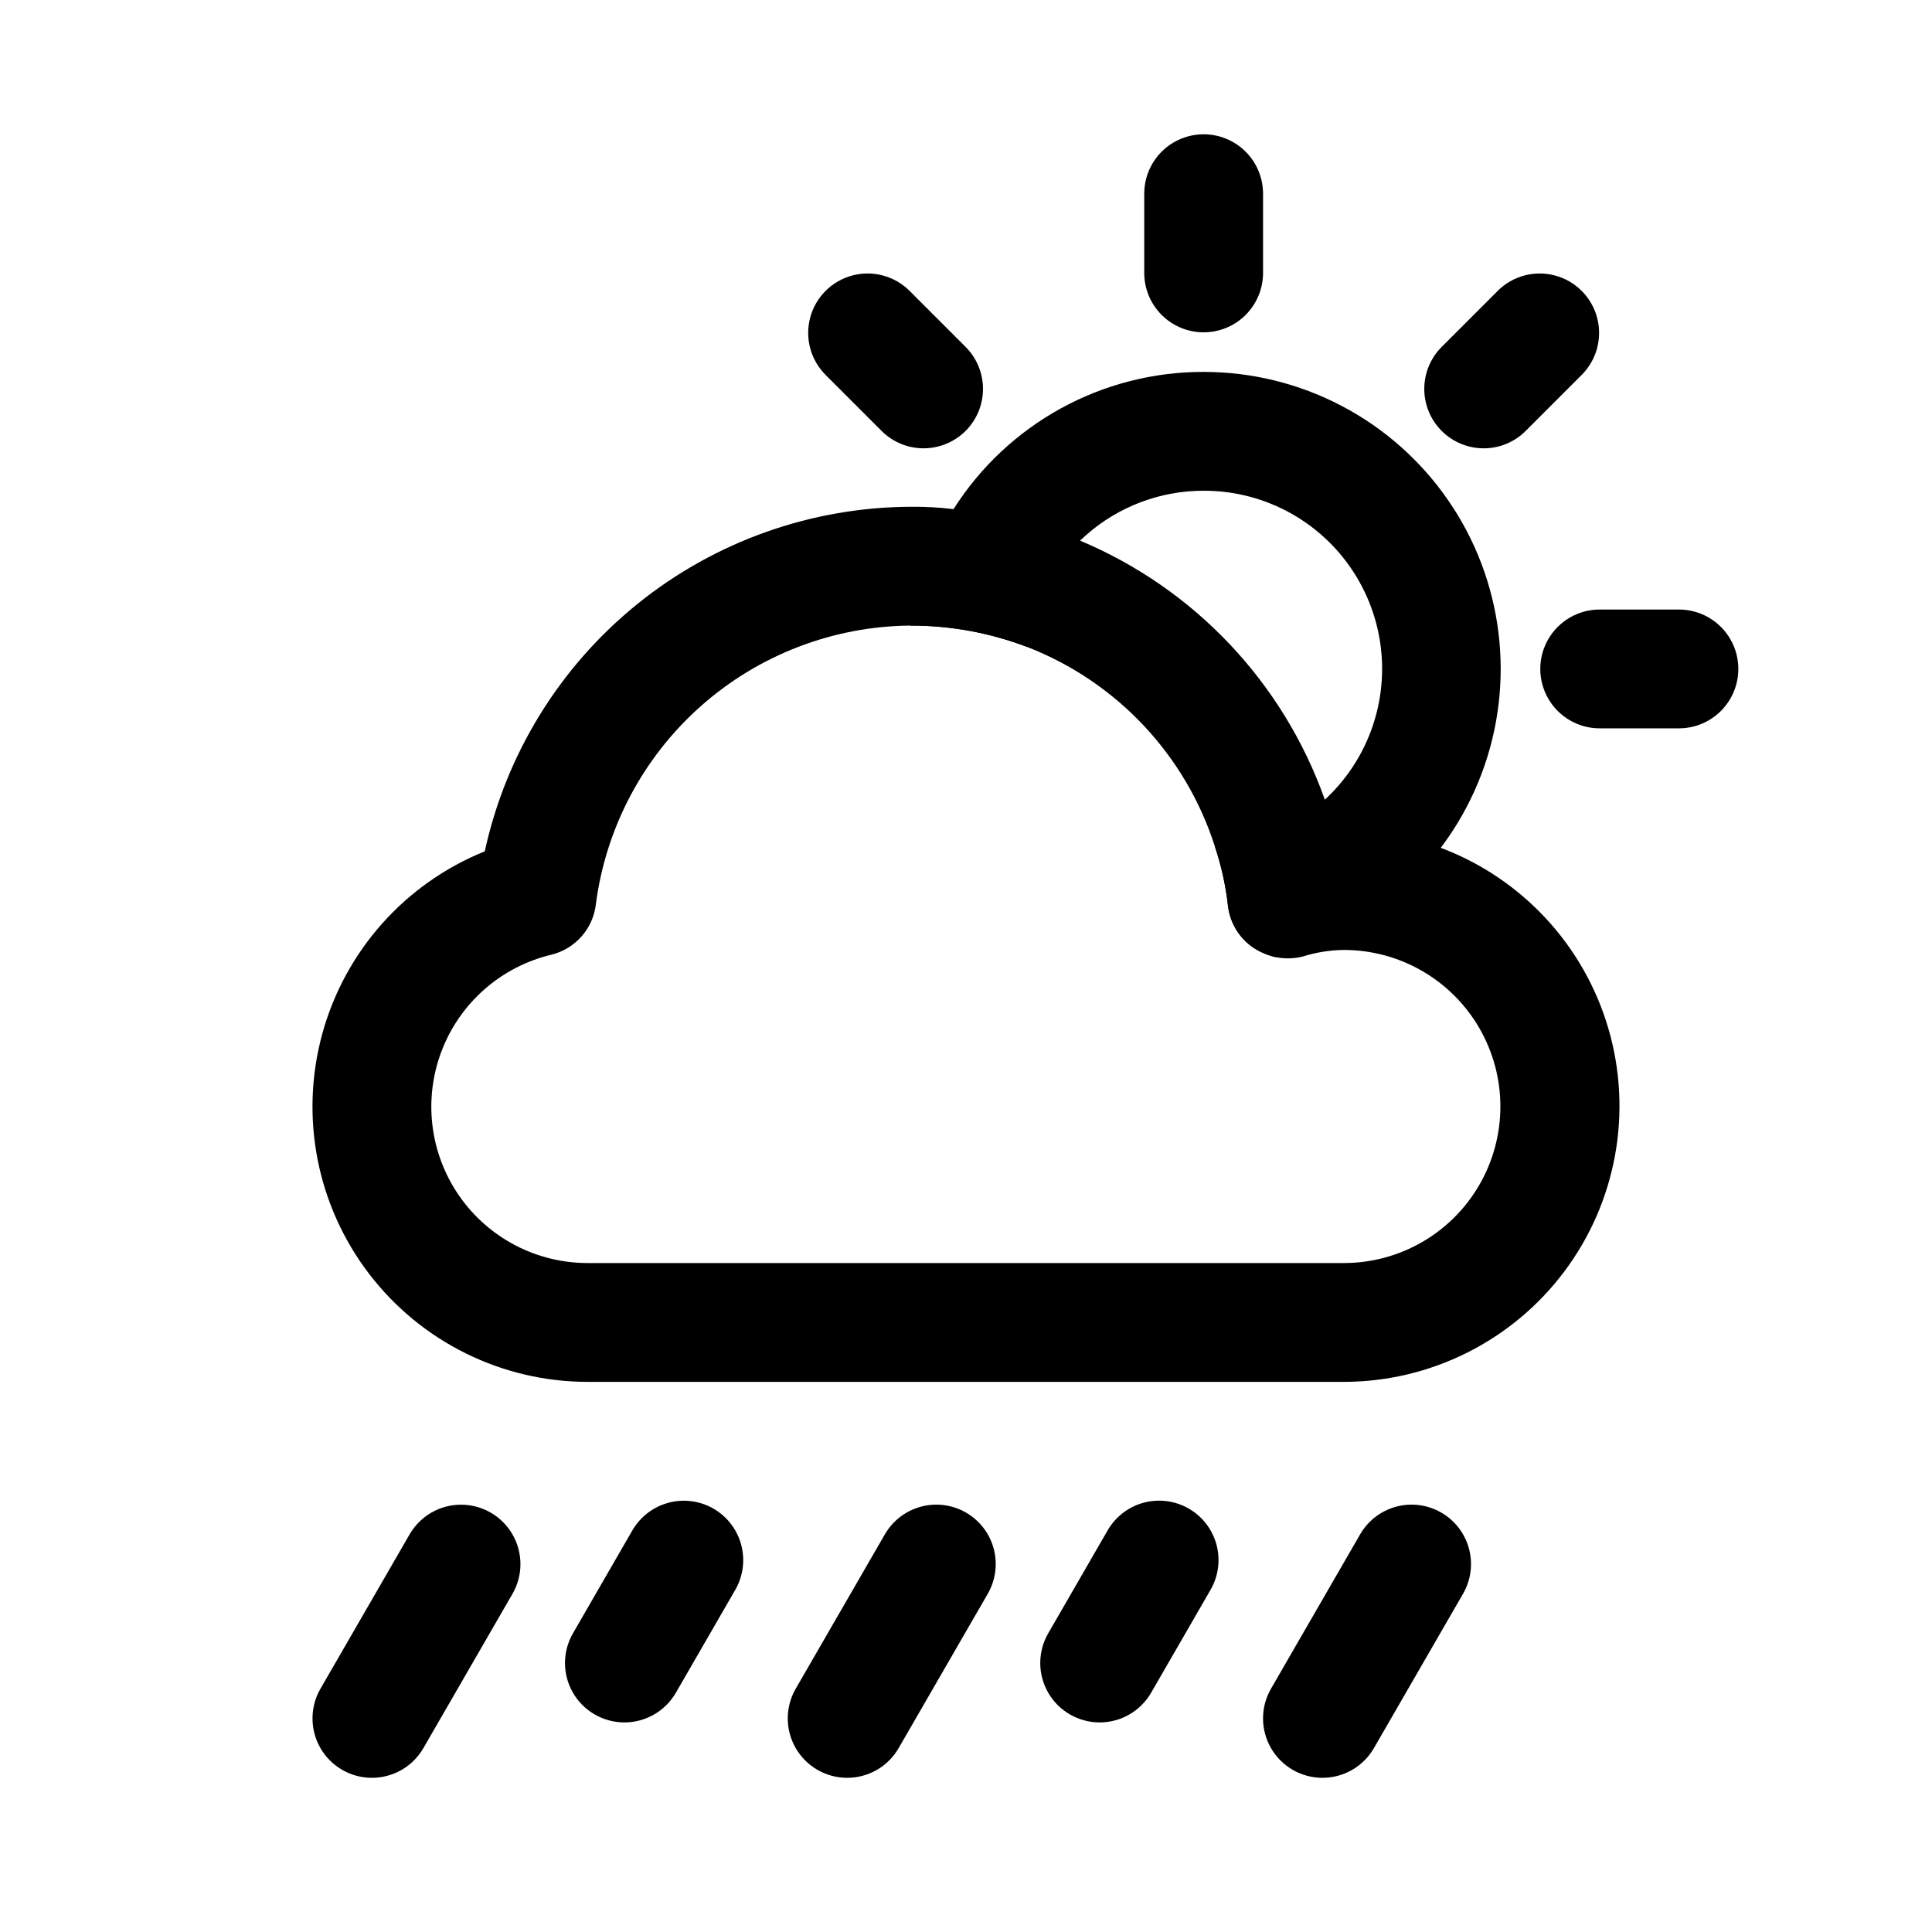
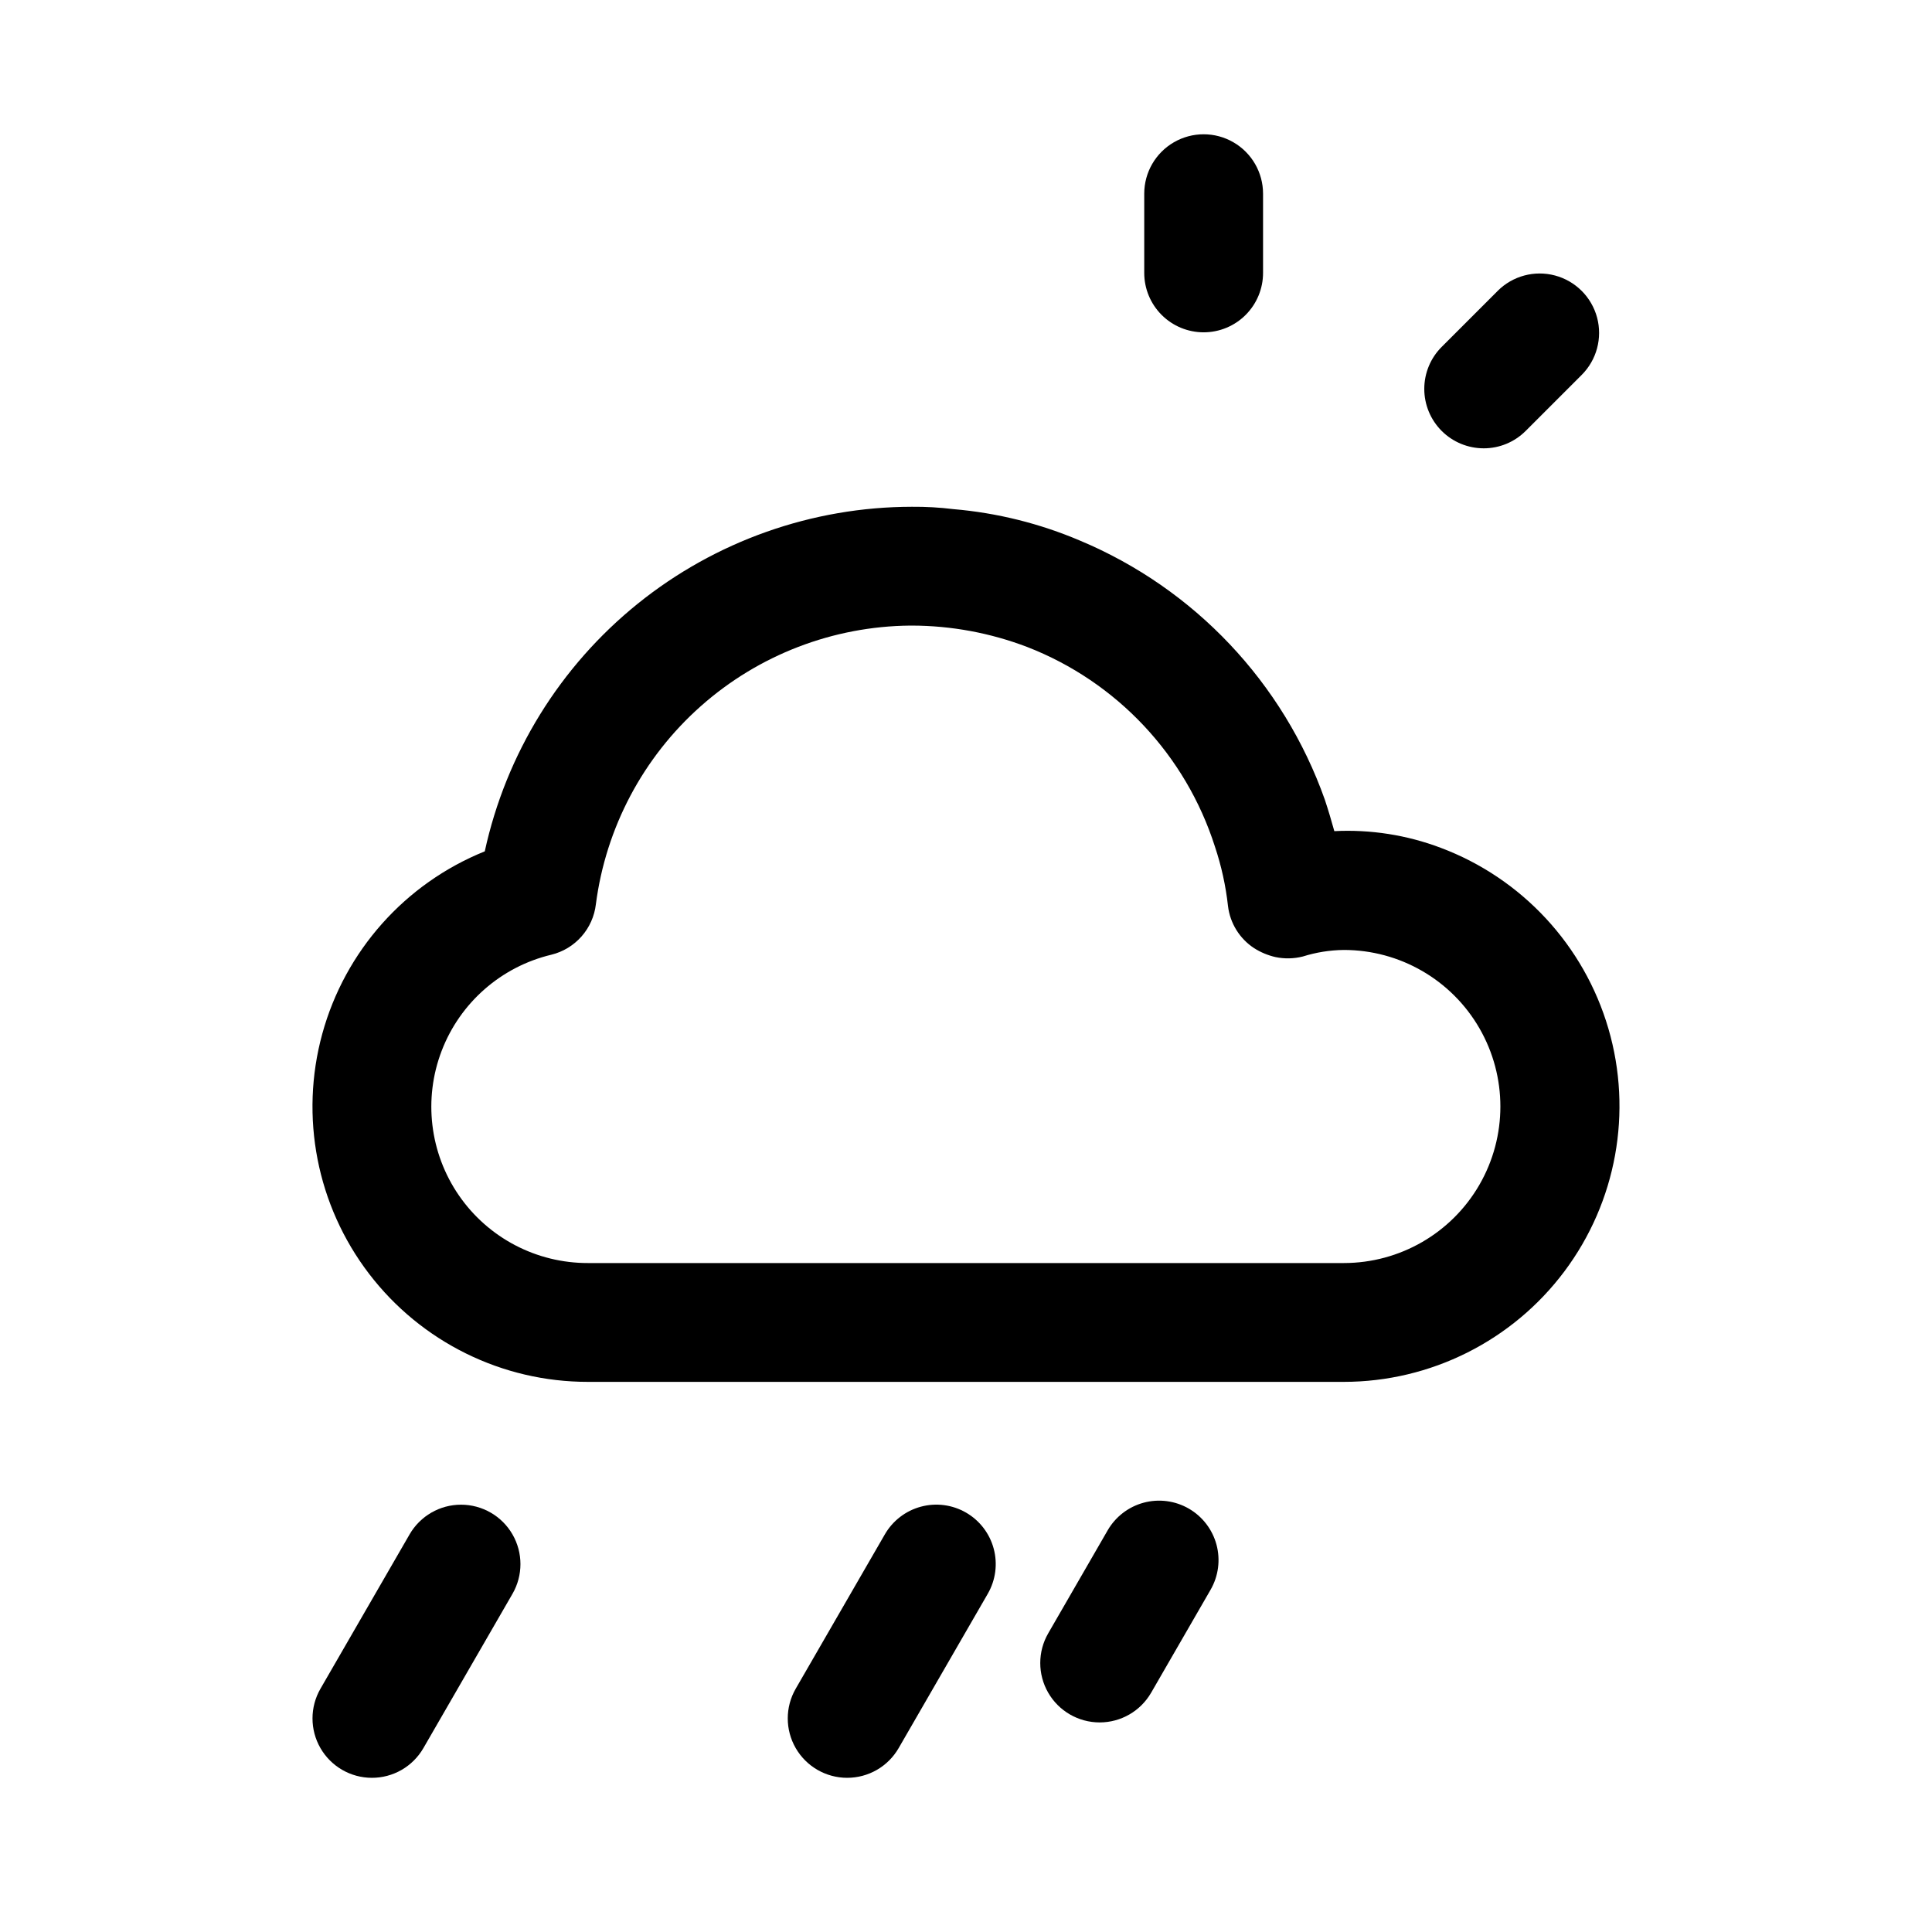
<svg xmlns="http://www.w3.org/2000/svg" fill="#000000" width="800px" height="800px" version="1.1" viewBox="144 144 512 512">
  <g>
-     <path d="m462.98 242.56c-26.871-0.047-51.891 13.68-66.285 36.367-6.055 9.316-9.977 19.852-11.492 30.859h0.473c10.441 0.023 20.789 1.945 30.543 5.668 1.383-11.426 6.906-21.949 15.523-29.578 8.613-7.629 19.727-11.84 31.238-11.828 16.527-0.035 31.871 8.578 40.445 22.711 8.578 14.133 9.137 31.719 1.473 46.367-7.664 14.645-22.43 24.215-38.93 25.227 1.711 5.113 2.871 10.391 3.465 15.746 0.543 4.566 3.078 8.66 6.926 11.176 1.742 1.109 3.66 1.906 5.668 2.363 25.078-6.25 45.488-24.414 54.609-48.594 9.117-24.18 5.789-51.297-8.914-72.551-14.703-21.254-38.902-33.938-64.742-33.934z" />
    <path d="m462.98 232.07c-4.176-0.004-8.184-1.66-11.133-4.613-2.953-2.953-4.613-6.957-4.613-11.133v-20.996c0-5.625 3-10.82 7.871-13.633 4.871-2.812 10.875-2.812 15.746 0s7.871 8.008 7.871 13.633v20.996c0 4.176-1.66 8.18-4.613 11.133-2.949 2.953-6.957 4.609-11.129 4.613z" />
-     <path d="m588.93 337.02h-20.992c-5.625 0-10.824-3-13.637-7.875-2.812-4.871-2.812-10.871 0-15.742s8.012-7.871 13.637-7.871h20.992c5.625 0 10.824 3 13.637 7.871s2.812 10.871 0 15.742c-2.812 4.875-8.012 7.875-13.637 7.875z" />
    <path d="m537.19 262.81c-4.176-0.004-8.18-1.66-11.133-4.613-2.949-2.953-4.609-6.957-4.609-11.133s1.656-8.18 4.609-11.129l14.844-14.844v-0.004c3.977-3.977 9.773-5.527 15.207-4.074 5.434 1.457 9.676 5.699 11.133 11.133 1.453 5.434-0.098 11.23-4.074 15.207l-14.844 14.844h-0.004c-2.949 2.957-6.953 4.617-11.129 4.613z" />
-     <path d="m388.76 262.81c-4.176 0.004-8.18-1.656-11.129-4.613l-14.844-14.844v-0.004c-3.977-3.977-5.531-9.773-4.074-15.203 1.453-5.434 5.699-9.676 11.129-11.133 5.434-1.457 11.23 0.098 15.207 4.074l14.844 14.844c2.953 2.953 4.609 6.957 4.609 11.133s-1.656 8.18-4.609 11.133c-2.953 2.949-6.957 4.609-11.129 4.609z" />
    <path d="m525.79 368.67c-8.988-3.394-18.586-4.894-28.18-4.41-0.789-2.832-1.574-5.512-2.519-8.344-10.988-30.996-34.539-55.922-64.867-68.645-10.664-4.539-21.984-7.359-33.535-8.344-3.656-0.449-7.336-0.66-11.02-0.629-26.453 0.031-52.102 9.105-72.691 25.711-20.586 16.609-34.879 39.758-40.508 65.605-21.117 8.516-37.047 26.406-43.066 48.367-6.016 21.961-1.438 45.473 12.387 63.566s35.305 28.695 58.074 28.66h200.26c23.008-0.016 44.664-10.863 58.457-29.277 13.793-18.41 18.117-42.242 11.664-64.328-6.449-22.082-22.922-39.84-44.457-47.934zm-25.664 110.05h-200.26c-13.664 0.047-26.473-6.652-34.234-17.898-7.758-11.246-9.473-25.598-4.582-38.355 4.894-12.758 15.766-22.281 29.055-25.457 3.098-0.758 5.891-2.445 8.004-4.84 2.109-2.391 3.438-5.375 3.805-8.543 2.633-20.285 12.516-38.934 27.824-52.504 15.309-13.57 35.004-21.148 55.461-21.336h0.473c10.441 0.023 20.789 1.945 30.543 5.668 23.723 9.215 42.008 28.66 49.75 52.898 1.711 5.113 2.871 10.391 3.465 15.746 0.543 4.566 3.078 8.66 6.926 11.176 1.742 1.109 3.66 1.906 5.668 2.363 2.394 0.5 4.875 0.445 7.242-0.156 3.519-1.105 7.18-1.691 10.863-1.734 14.824 0 28.52 7.91 35.93 20.746 7.41 12.832 7.41 28.648 0 41.484-7.41 12.836-21.105 20.742-35.93 20.742z" />
    <path d="m368.5 615.14c-5.625-0.004-10.816-3.004-13.629-7.875-2.809-4.871-2.809-10.871 0.004-15.742l23.617-40.898v0.004c2.086-3.621 5.527-6.262 9.562-7.344 4.035-1.086 8.332-0.52 11.953 1.57 3.617 2.086 6.258 5.527 7.336 9.562 1.082 4.035 0.516 8.336-1.574 11.953l-23.617 40.898c-1.383 2.394-3.371 4.387-5.769 5.769-2.398 1.383-5.117 2.106-7.883 2.102z" />
    <path d="m435.41 600.46c-5.621-0.004-10.816-3.004-13.625-7.875-2.809-4.871-2.809-10.871 0.004-15.738l15.742-27.273v-0.004c2.09-3.617 5.527-6.262 9.562-7.344 4.035-1.082 8.336-0.516 11.953 1.57 3.617 2.09 6.258 5.531 7.34 9.566 1.078 4.035 0.512 8.336-1.578 11.953l-15.742 27.273h-0.004c-2.816 4.875-8.02 7.875-13.652 7.871z" />
-     <path d="m494.45 615.14c-5.621-0.004-10.816-3.004-13.625-7.875-2.809-4.871-2.809-10.871 0.004-15.742l23.617-40.898v0.004c2.086-3.621 5.527-6.262 9.562-7.344 4.031-1.086 8.332-0.52 11.949 1.57 3.621 2.086 6.258 5.527 7.34 9.562 1.082 4.035 0.516 8.336-1.578 11.953l-23.617 40.898h0.004c-1.383 2.394-3.375 4.387-5.769 5.769-2.398 1.383-5.117 2.106-7.887 2.102z" />
-     <path d="m309.46 600.46c-5.621-0.004-10.816-3.004-13.625-7.875-2.809-4.871-2.809-10.871 0.004-15.738l15.742-27.273 0.004-0.004c2.812-4.867 8.008-7.867 13.633-7.867s10.82 3 13.633 7.871c2.812 4.867 2.816 10.867 0.008 15.742l-15.742 27.273c-2.82 4.875-8.023 7.875-13.656 7.871z" />
    <path d="m242.55 615.14c-5.625-0.004-10.816-3.004-13.629-7.875-2.809-4.871-2.805-10.871 0.008-15.742l23.617-40.898-0.004 0.004c2.816-4.871 8.012-7.871 13.637-7.871 5.625 0.004 10.82 3 13.633 7.871s2.816 10.871 0.008 15.742l-23.617 40.898c-1.383 2.394-3.371 4.387-5.769 5.769-2.398 1.383-5.117 2.106-7.883 2.102z" />
  </g>
</svg>